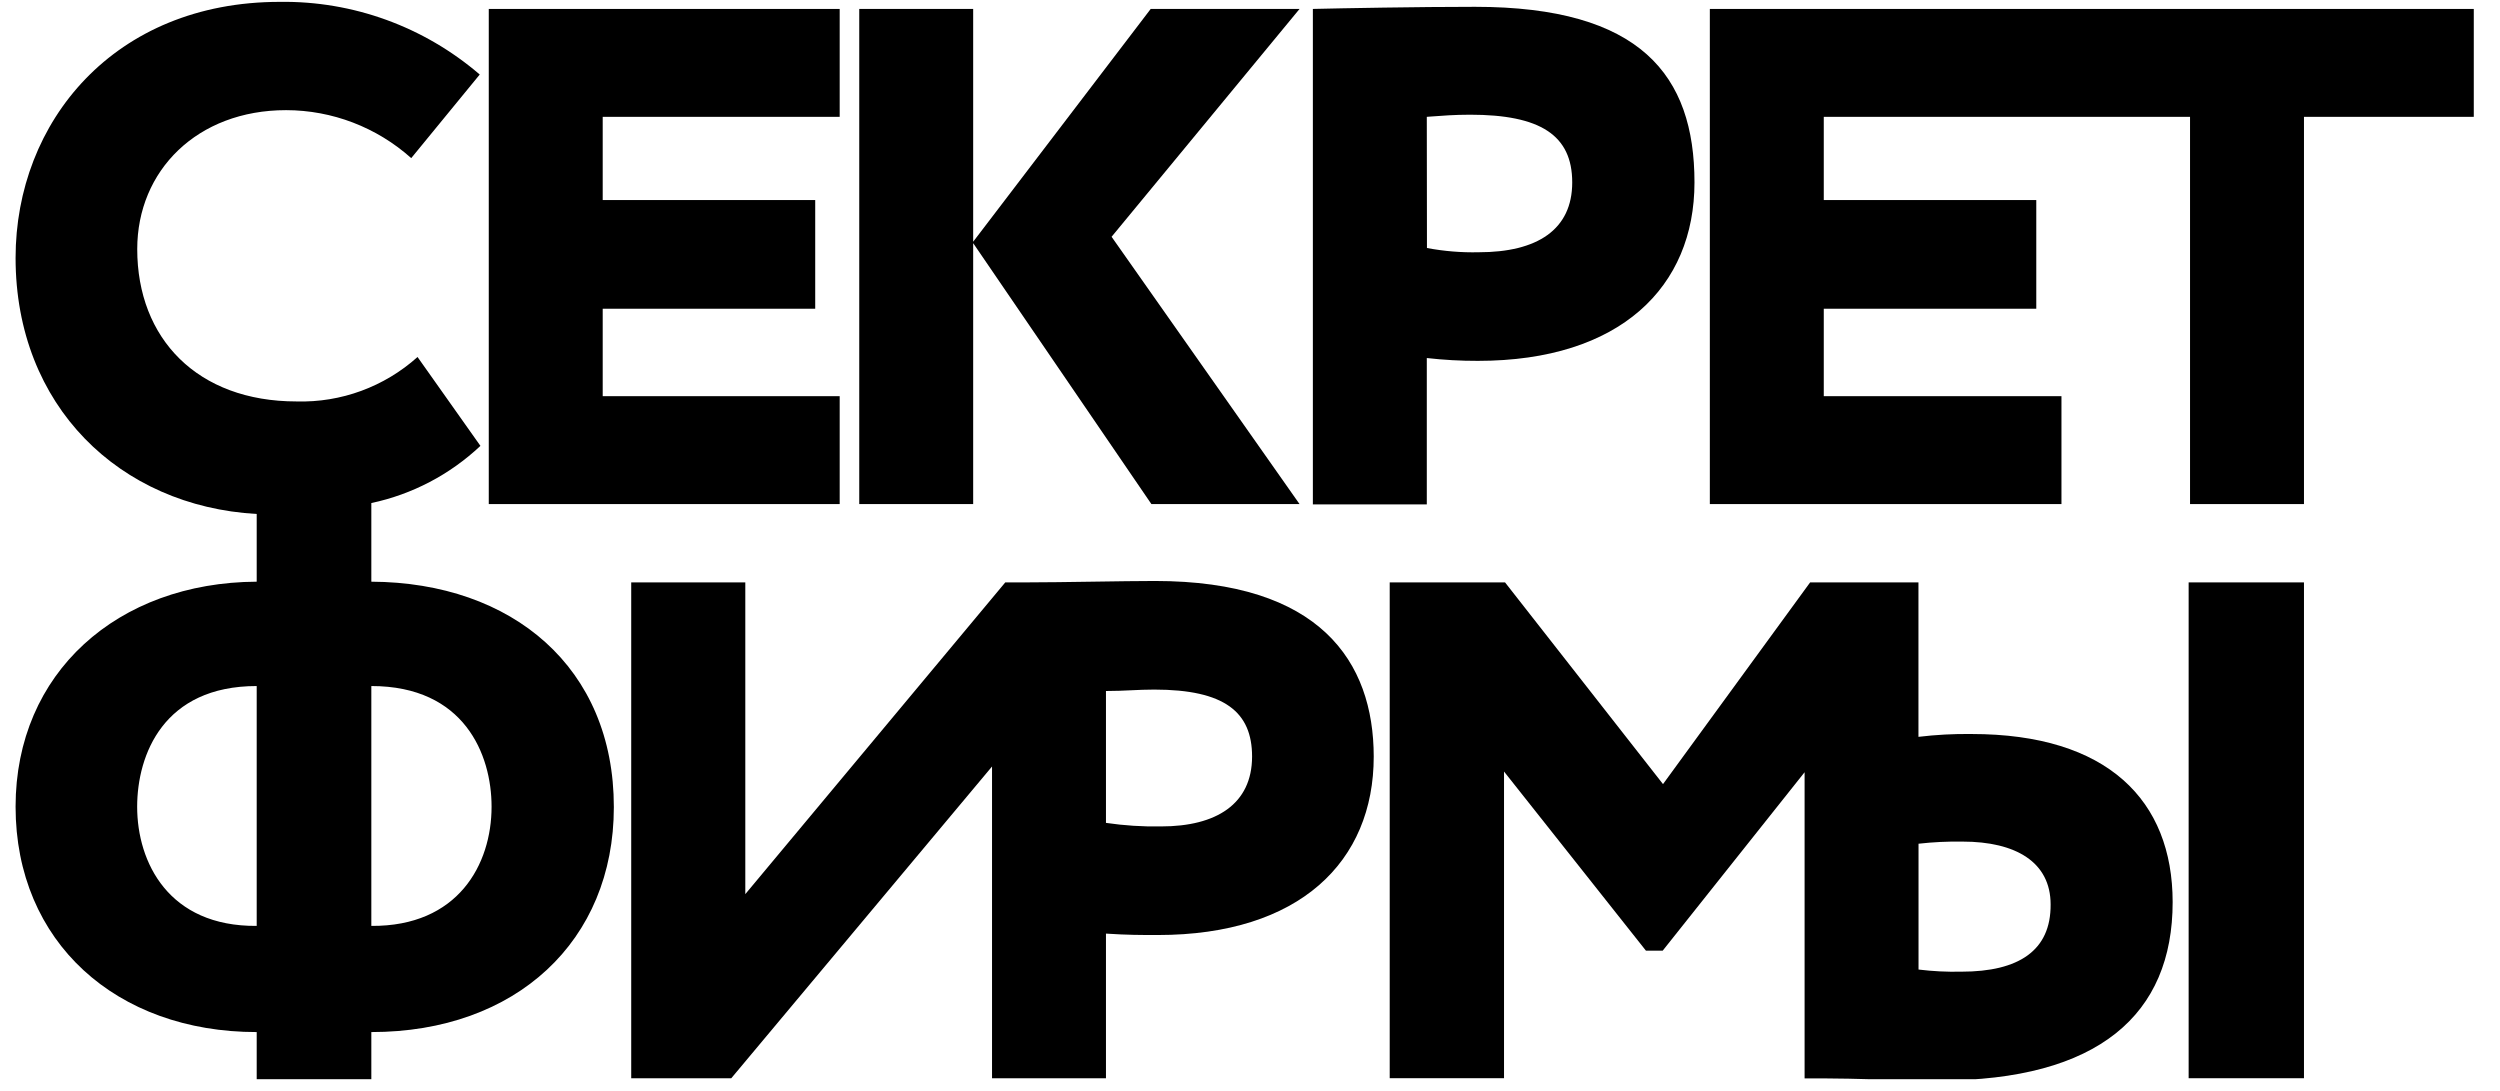
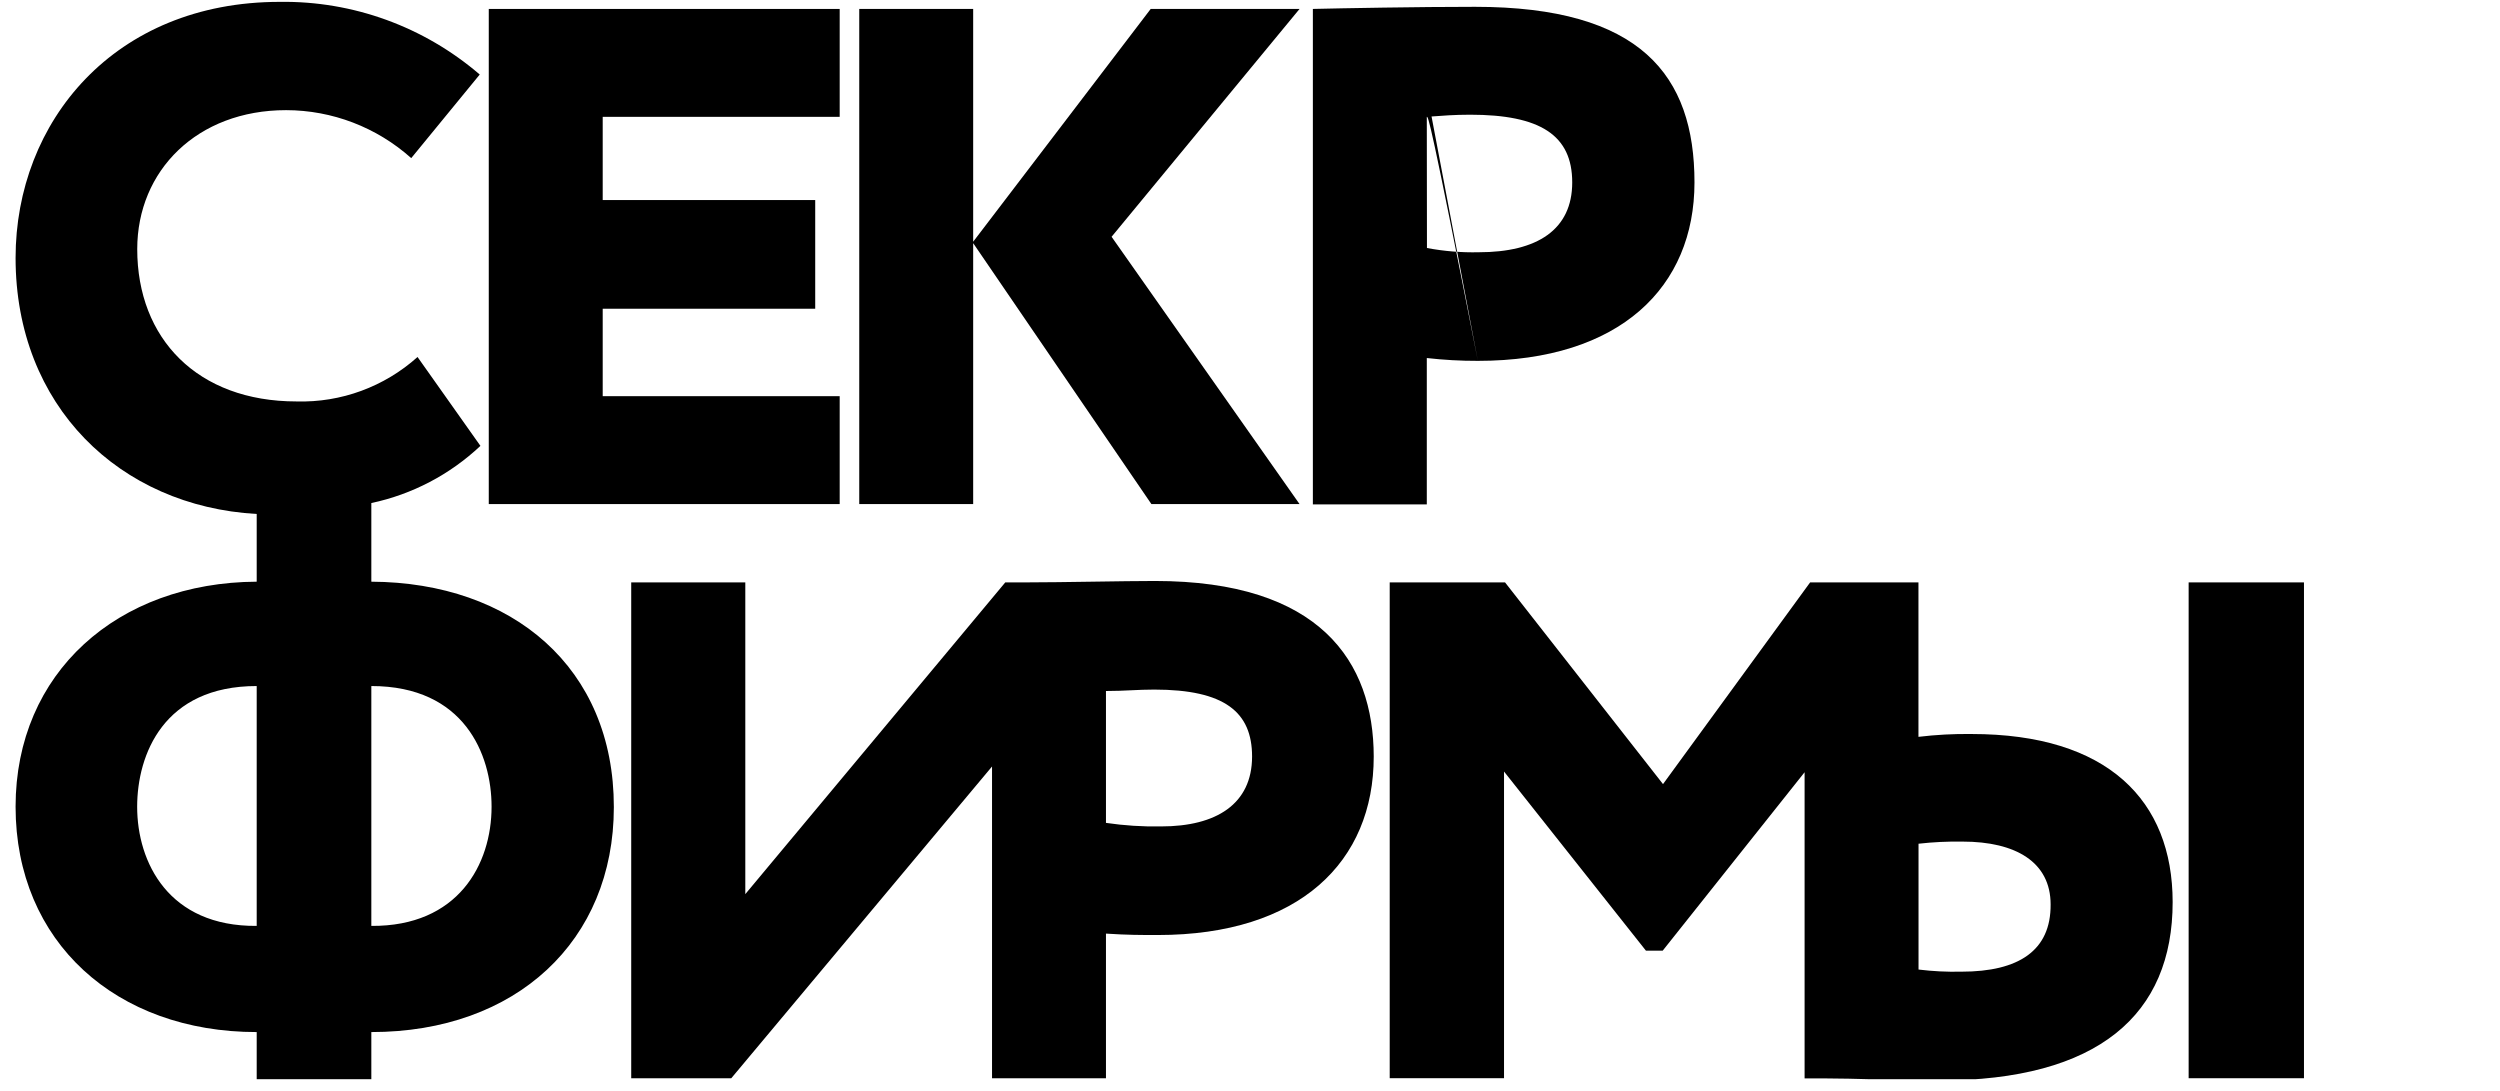
<svg xmlns="http://www.w3.org/2000/svg" width="197" height="86" viewBox="0 0 197 86" fill="none">
  <g clip-path="url(#clip0_2039_534)">
-     <path d="M134.735 39.721H162.443V31.219H143.713V24.328H160.459V15.764H143.713V9.207H172.575V39.721H181.553V9.207H194.934V0.705H134.735V39.721Z" fill="#302E28" style="fill:#302E28;fill:color(display-p3 0.188 0.18 0.157);fill-opacity:1;" />
    <path d="M38.515 39.721H66.167V31.219H47.493V24.328H64.239V15.764H47.493V9.207H66.167V0.705H38.515V39.721Z" fill="#302E28" style="fill:#302E28;fill:color(display-p3 0.188 0.18 0.157);fill-opacity:1;" />
    <path d="M67.709 39.721H76.686V19.16L90.73 39.721H102.404L87.593 18.658L102.404 0.705H90.675L76.686 19.048V0.705H67.709V39.721Z" fill="#302E28" style="fill:#302E28;fill:color(display-p3 0.188 0.18 0.157);fill-opacity:1;" />
    <path d="M181.553 45.893H172.465V84.964H181.553V45.893Z" fill="#302E28" style="fill:#302E28;fill:color(display-p3 0.188 0.18 0.157);fill-opacity:1;" />
    <path fill-rule="evenodd" clip-rule="evenodd" d="M29.261 45.837V39.64C32.48 38.957 35.453 37.399 37.858 35.135L32.902 28.132C30.282 30.48 26.874 31.732 23.372 31.634C15.548 31.634 10.814 26.676 10.814 19.63C10.814 13.433 15.548 8.68 22.543 8.68C26.177 8.684 29.684 10.028 32.405 12.46L37.803 5.873C33.412 2.1 27.812 0.065 22.045 0.147C8.996 0.147 1.228 9.597 1.228 20.324C1.228 31.993 9.432 39.888 20.228 40.502V45.837C9.266 45.893 1.228 53.007 1.228 63.566C1.228 74.237 9.162 81.327 20.228 81.327V85.274H29.261V81.327C40.664 81.327 48.371 74.157 48.371 63.597C48.377 52.617 40.388 45.893 29.261 45.837ZM20.228 72.961C13.289 73.017 10.808 67.96 10.808 63.566C10.814 59.452 12.896 54.06 20.228 54.06V72.961ZM29.261 54.06V72.961C36.095 73.011 38.736 68.121 38.736 63.566C38.736 59.452 36.587 54.06 29.261 54.06Z" fill="#302E28" style="fill:#302E28;fill:color(display-p3 0.188 0.18 0.157);fill-opacity:1;" />
    <path fill-rule="evenodd" clip-rule="evenodd" d="M151.174 58.063C152.564 57.896 153.963 57.821 155.362 57.84C166.078 57.84 171.199 63.064 171.205 71.083C171.205 79.92 165.396 85.144 152.783 85.144C151.202 85.144 149.486 85.099 147.846 85.055C146.344 85.015 144.907 84.977 143.695 84.977H142.202V60.852L131.02 74.913H129.7L118.517 60.796V84.964H109.509V45.893H118.597L131.045 61.788L142.638 45.893H151.174V58.063ZM151.18 76.4C152.295 76.537 153.417 76.593 154.539 76.568H154.564C159.083 76.568 161.613 74.901 161.589 71.275C161.589 67.929 158.838 66.318 154.65 66.318C153.491 66.299 152.332 66.355 151.18 66.485V76.4Z" fill="#302E28" style="fill:#302E28;fill:color(display-p3 0.188 0.18 0.157);fill-opacity:1;" />
    <path fill-rule="evenodd" clip-rule="evenodd" d="M86.153 45.835C87.97 45.808 89.743 45.781 91.007 45.781C104.001 45.781 108.244 52.114 108.25 59.619C108.25 67.898 102.41 73.68 91.228 73.68C89.907 73.68 88.857 73.68 87.15 73.568V84.965H78.172V60.4L57.625 84.965H49.74V45.893H58.73V70.457L79.216 45.893H80.819C82.285 45.893 84.243 45.863 86.153 45.835ZM87.15 64.843C88.591 65.055 90.048 65.149 91.504 65.122H91.498C95.852 65.122 98.658 63.356 98.664 59.619C98.664 56.118 96.515 54.339 90.951 54.339C90.296 54.339 89.729 54.366 89.148 54.393C88.538 54.421 87.912 54.451 87.15 54.451V64.843Z" fill="#302E28" style="fill:#302E28;fill:color(display-p3 0.188 0.18 0.157);fill-opacity:1;" />
-     <path fill-rule="evenodd" clip-rule="evenodd" d="M116.454 28.436C115.11 28.439 113.767 28.364 112.432 28.213V39.745H103.454V0.704C105.794 0.649 111.72 0.537 116.233 0.537C129.282 0.537 133.525 5.928 133.525 14.375C133.525 22.598 127.692 28.436 116.454 28.436ZM112.806 9.179C112.672 9.189 112.547 9.198 112.432 9.207L112.444 19.543C113.788 19.797 115.155 19.909 116.522 19.878C121.133 19.878 123.891 18.099 123.891 14.375C123.891 10.65 121.373 9.039 115.846 9.039C114.628 9.039 113.571 9.12 112.806 9.179Z" fill="#302E28" style="fill:#302E28;fill:color(display-p3 0.188 0.18 0.157);fill-opacity:1;" />
+     <path fill-rule="evenodd" clip-rule="evenodd" d="M116.454 28.436C115.11 28.439 113.767 28.364 112.432 28.213V39.745H103.454V0.704C105.794 0.649 111.72 0.537 116.233 0.537C129.282 0.537 133.525 5.928 133.525 14.375C133.525 22.598 127.692 28.436 116.454 28.436ZC112.672 9.189 112.547 9.198 112.432 9.207L112.444 19.543C113.788 19.797 115.155 19.909 116.522 19.878C121.133 19.878 123.891 18.099 123.891 14.375C123.891 10.65 121.373 9.039 115.846 9.039C114.628 9.039 113.571 9.12 112.806 9.179Z" fill="#302E28" style="fill:#302E28;fill:color(display-p3 0.188 0.18 0.157);fill-opacity:1;" />
  </g>
  <defs>
    <clipPath id="clip0_2039_534">
      <rect width="196.506" height="84.898" fill="white" style="fill:white;fill-opacity:1;" transform="translate(0 0.145)" />
    </clipPath>
  </defs>
</svg>